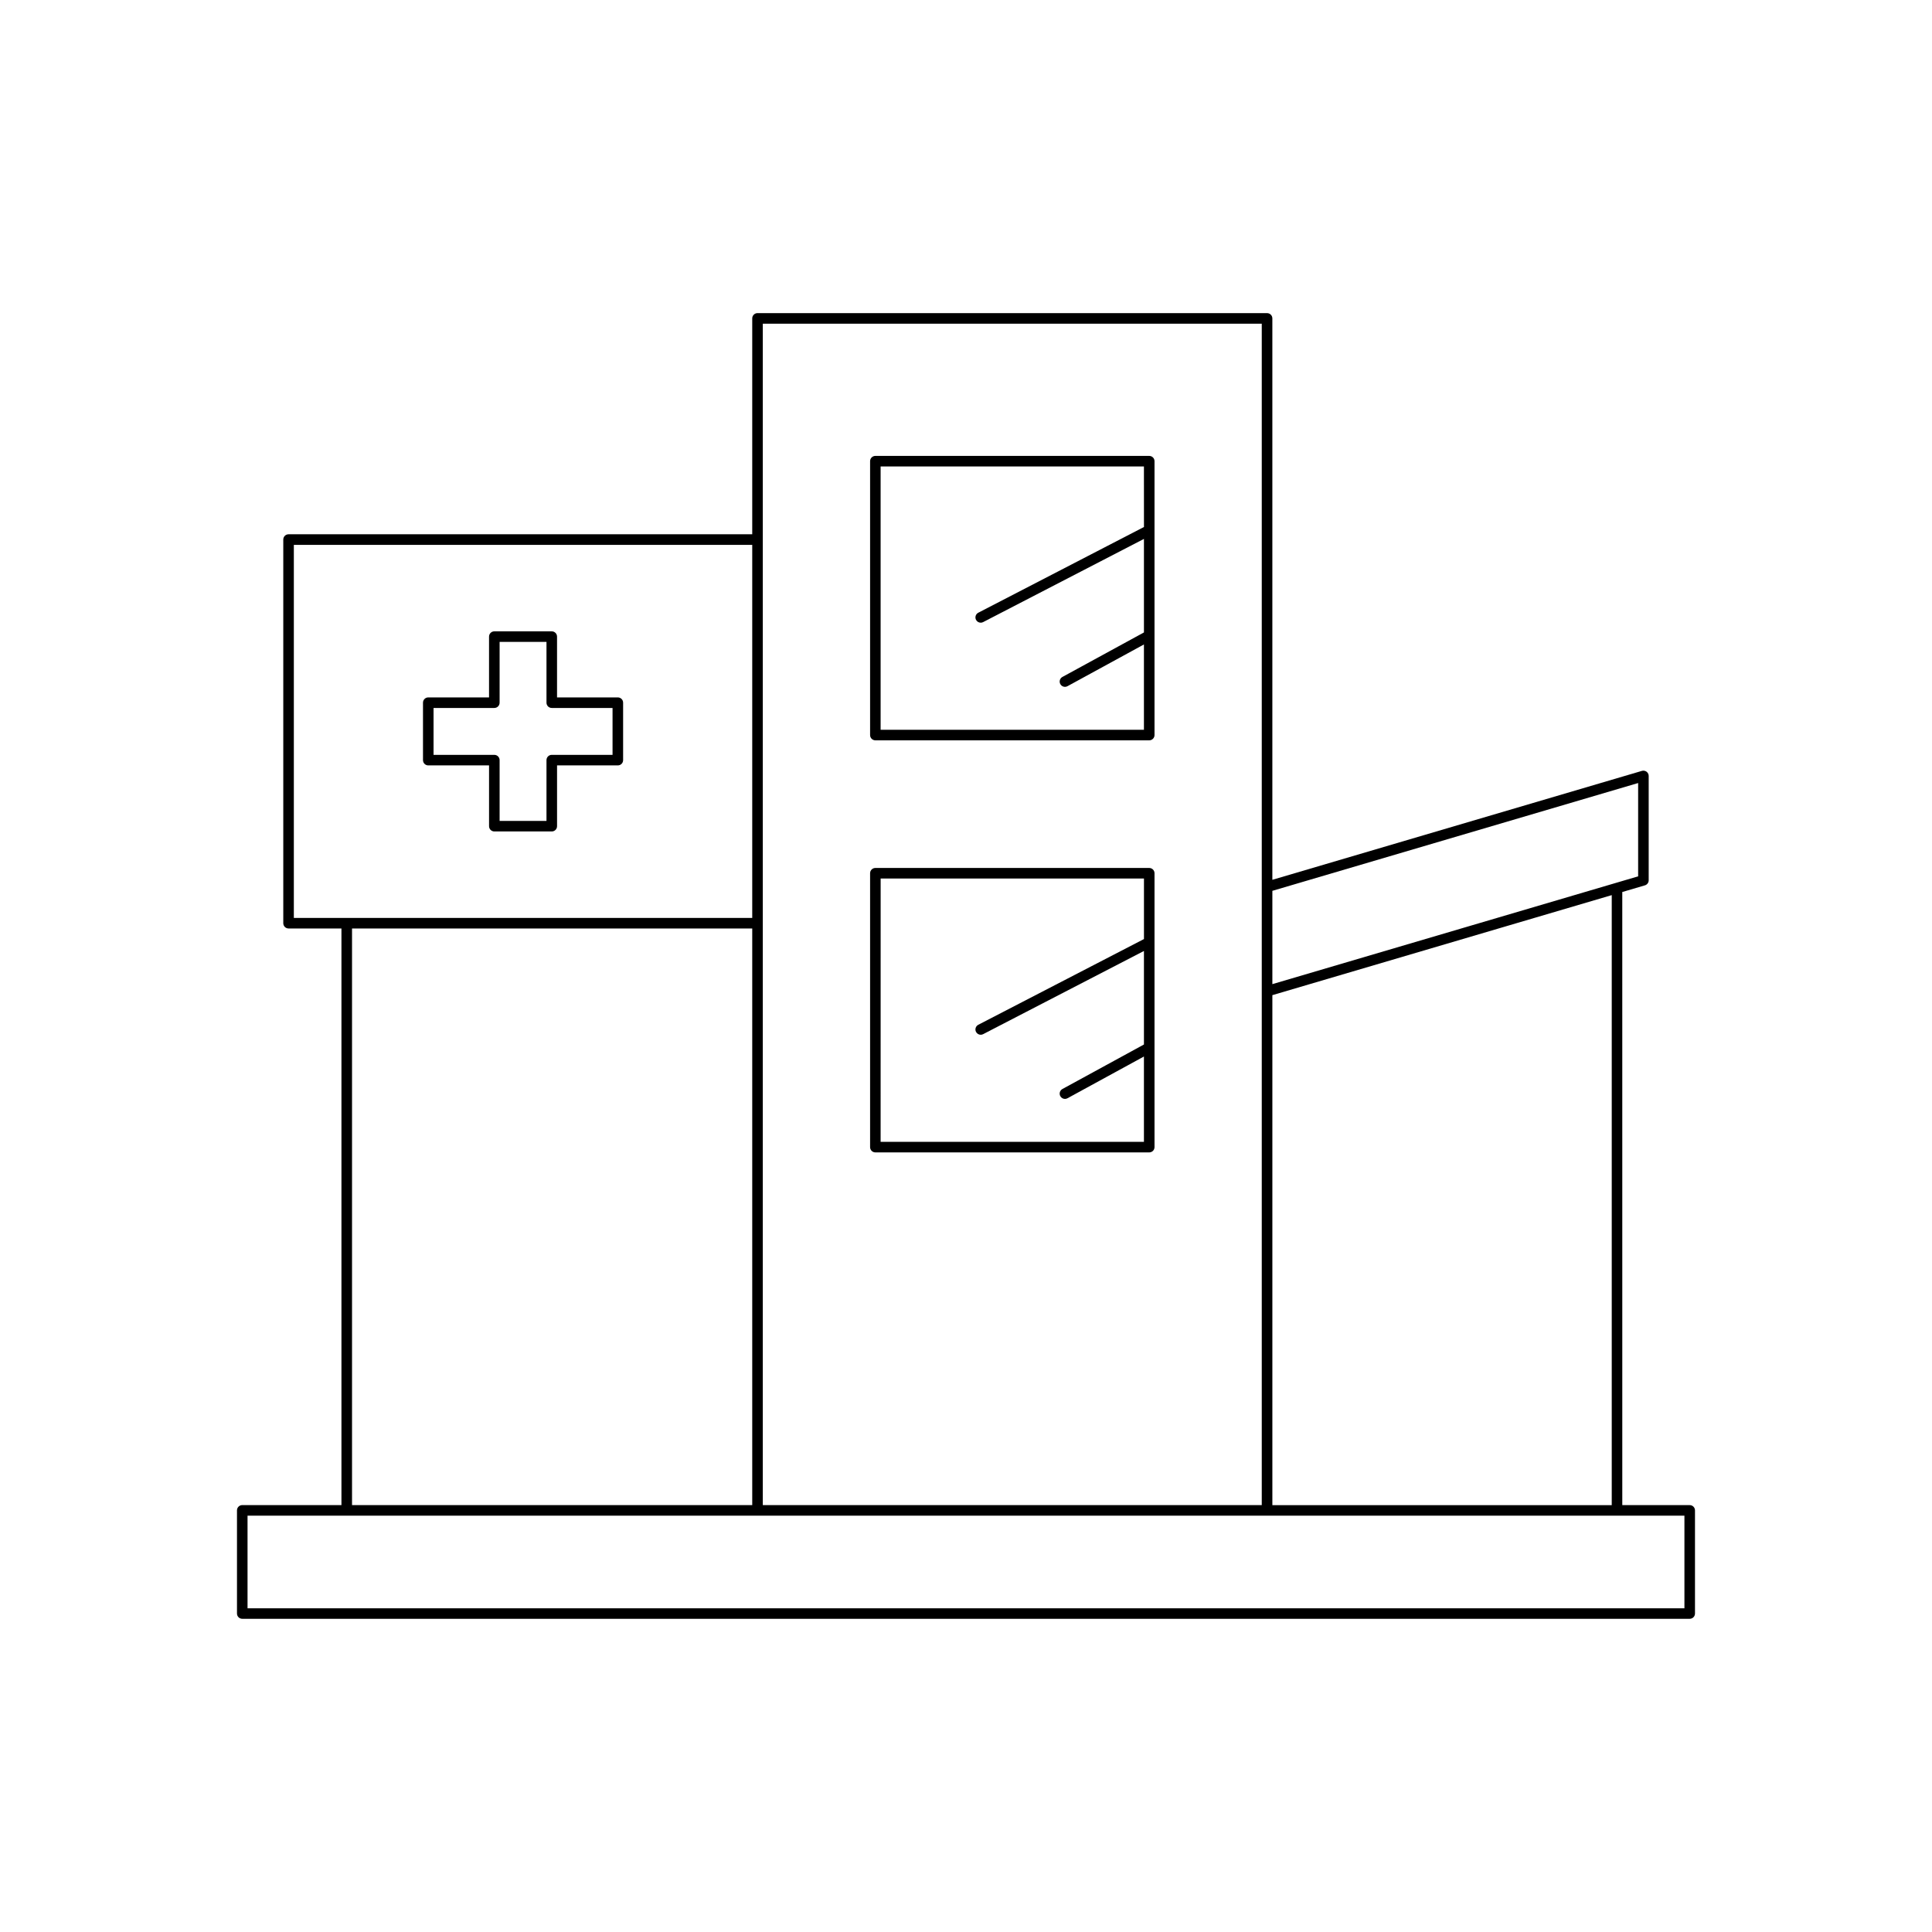
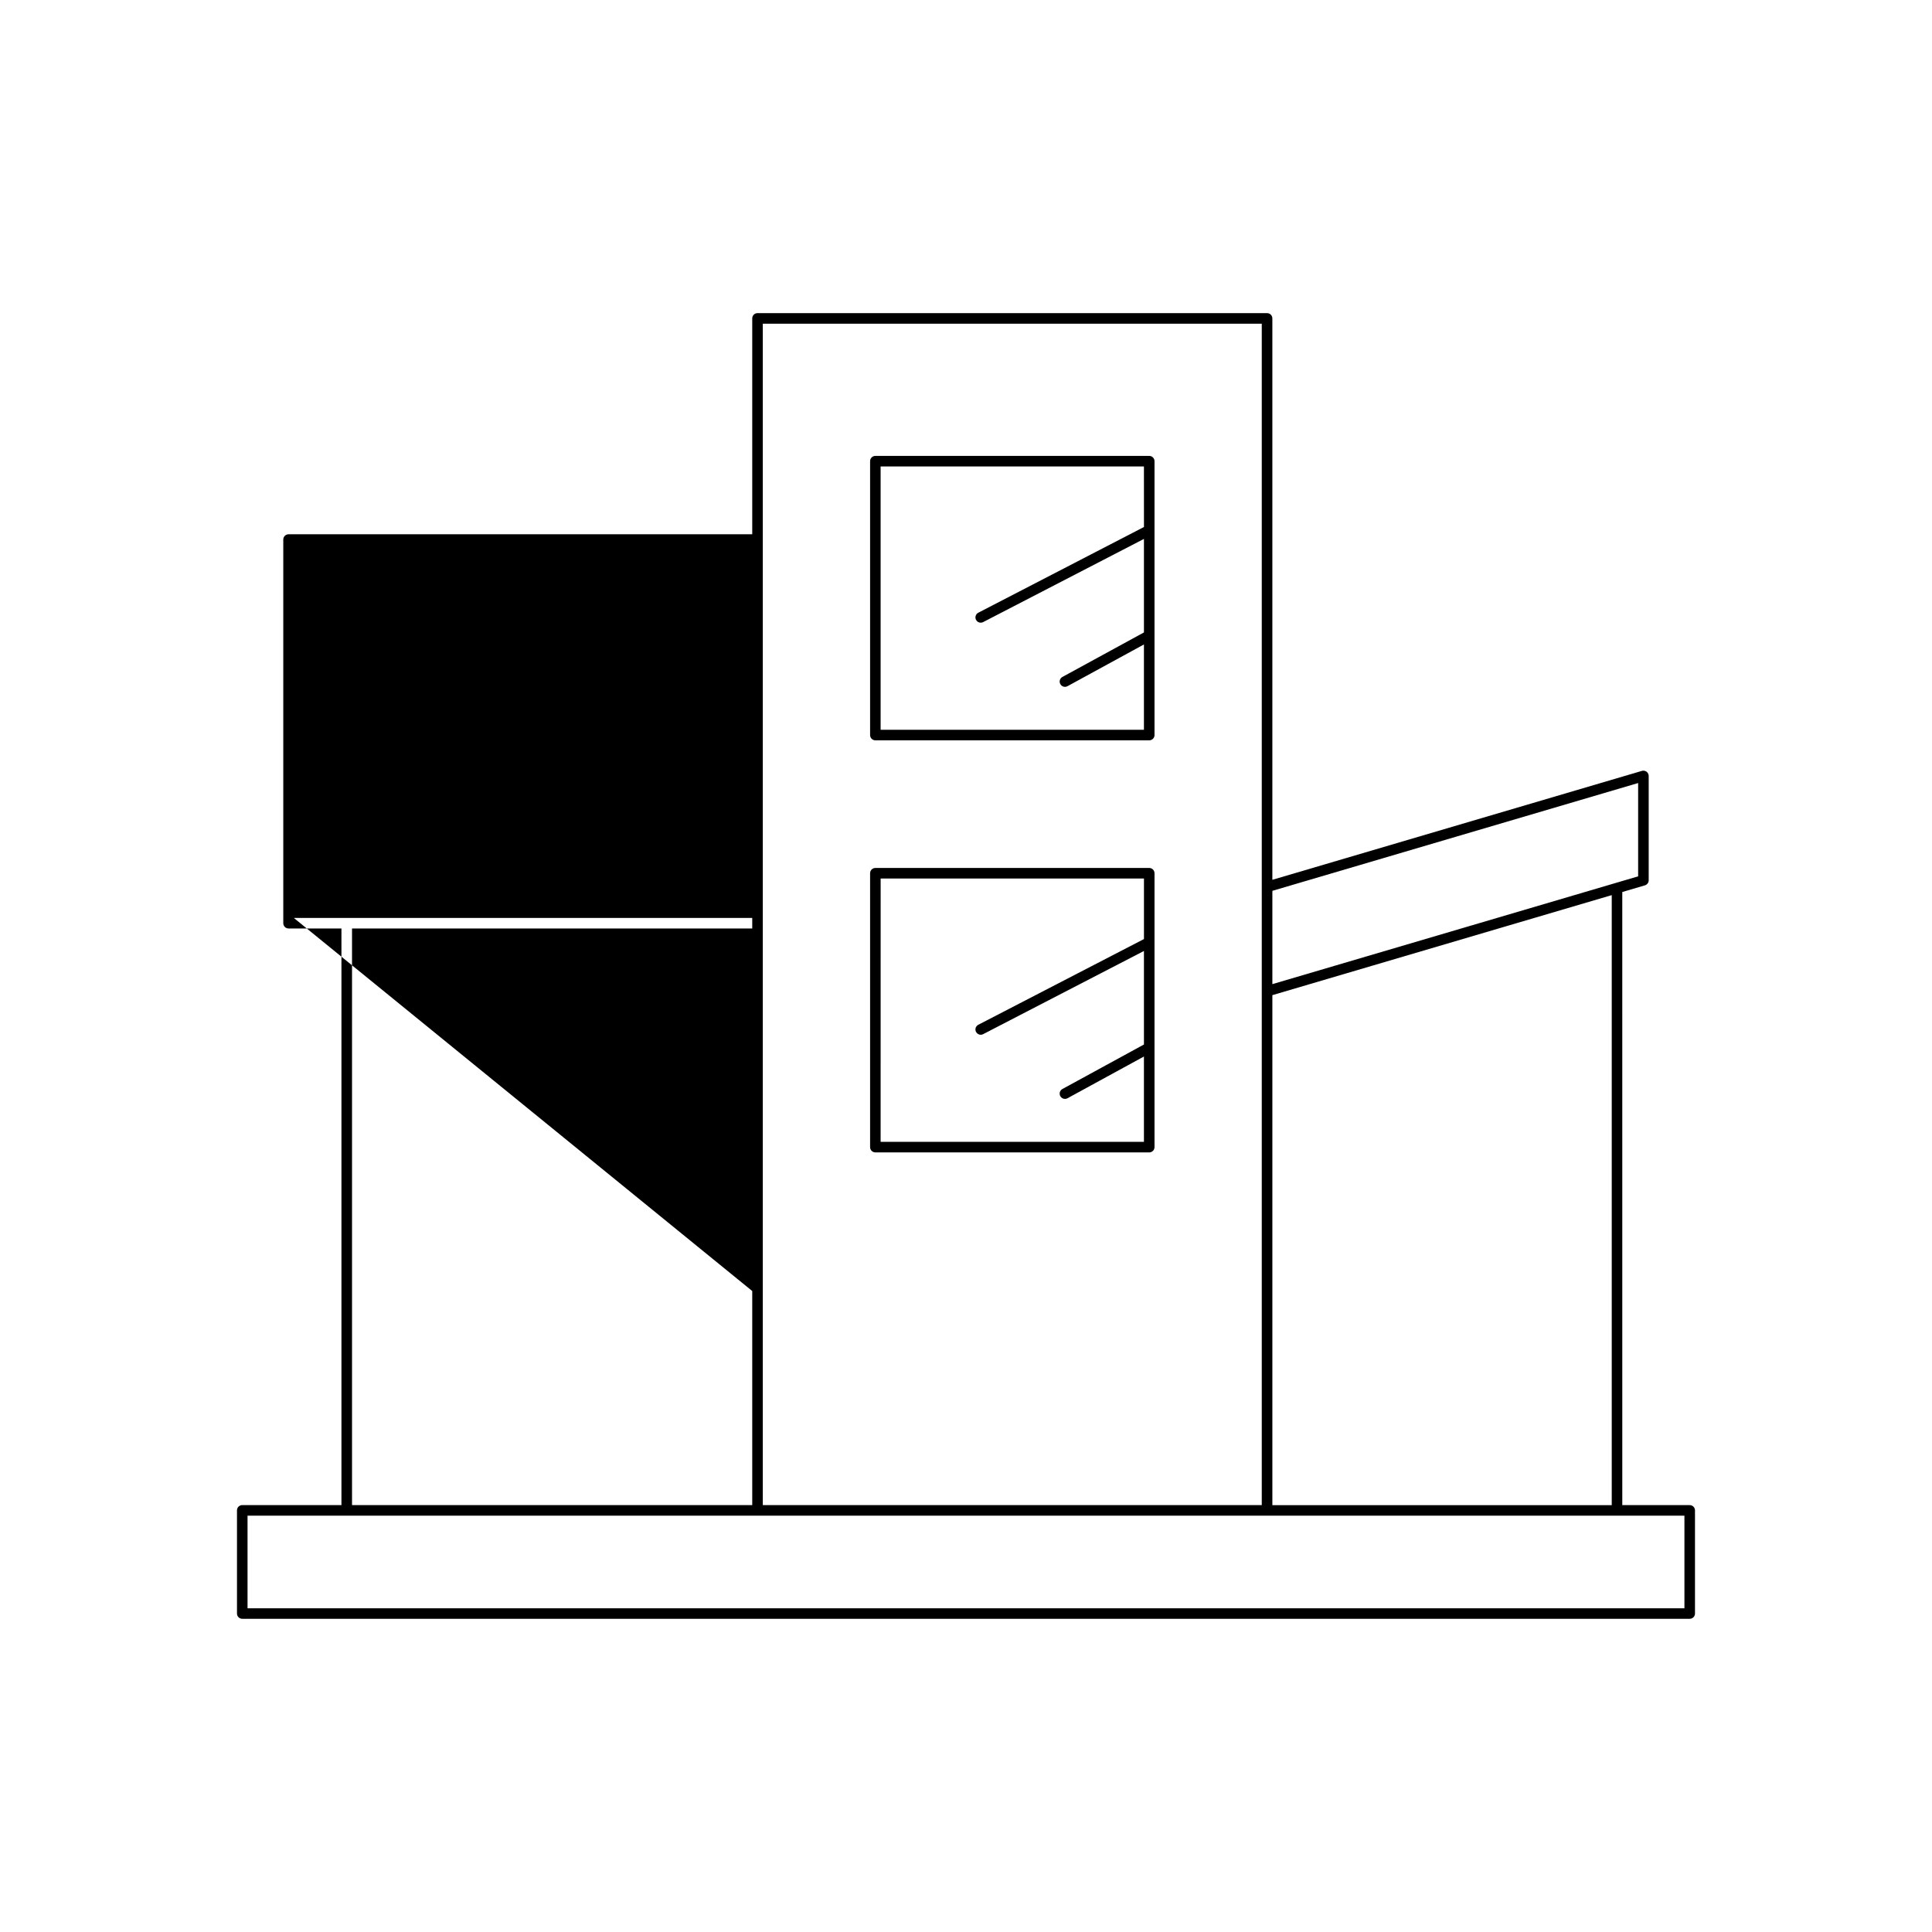
<svg xmlns="http://www.w3.org/2000/svg" fill="#000000" width="800px" height="800px" version="1.1" viewBox="144 144 512 512">
  <g>
-     <path d="m593.19 544.27c0-0.773-0.625-1.398-1.398-1.398h-17.867l-0.004-162.48 5.996-1.766c0.598-0.176 1.004-0.723 1.004-1.344v-27.648c0-0.441-0.207-0.855-0.559-1.121-0.355-0.262-0.805-0.344-1.234-0.223l-97.941 28.871v-148.78c0-0.773-0.625-1.398-1.398-1.398l-135.04-0.004c-0.773 0-1.398 0.625-1.398 1.398v57.207l-122.88 0.004c-0.773 0-1.398 0.625-1.398 1.398v101.67c0 0.773 0.625 1.398 1.398 1.398h14.016v152.81h-26.285c-0.773 0-1.398 0.625-1.398 1.398v27.336c0 0.773 0.625 1.398 1.398 1.398h383.59c0.773 0 1.398-0.625 1.398-1.398zm-112-164.19 96.934-28.57v24.73l-96.934 28.566zm0 27.645 89.938-26.508v161.66h-89.938zm-135.04-177.94h132.23v313.09h-132.23zm-124.28 157.48v-98.871h121.48v98.871zm121.48 2.797v152.81h-106.06v-152.81zm247.04 180.15h-380.79v-24.539h380.79z" />
+     <path d="m593.19 544.27c0-0.773-0.625-1.398-1.398-1.398h-17.867l-0.004-162.48 5.996-1.766c0.598-0.176 1.004-0.723 1.004-1.344v-27.648c0-0.441-0.207-0.855-0.559-1.121-0.355-0.262-0.805-0.344-1.234-0.223l-97.941 28.871v-148.78c0-0.773-0.625-1.398-1.398-1.398l-135.04-0.004c-0.773 0-1.398 0.625-1.398 1.398v57.207l-122.88 0.004c-0.773 0-1.398 0.625-1.398 1.398v101.67c0 0.773 0.625 1.398 1.398 1.398h14.016v152.81h-26.285c-0.773 0-1.398 0.625-1.398 1.398v27.336c0 0.773 0.625 1.398 1.398 1.398h383.59c0.773 0 1.398-0.625 1.398-1.398zm-112-164.19 96.934-28.57v24.73l-96.934 28.566zm0 27.645 89.938-26.508v161.66h-89.938zm-135.04-177.94h132.23v313.09h-132.23zm-124.28 157.48h121.48v98.871zm121.48 2.797v152.81h-106.06v-152.81zm247.04 180.15h-380.79v-24.539h380.79z" />
    <path d="m448.56 264.82h-72.578c-0.773 0-1.398 0.625-1.398 1.398v72.578c0 0.773 0.625 1.398 1.398 1.398h72.578c0.773 0 1.398-0.625 1.398-1.398v-72.578c0-0.773-0.625-1.398-1.398-1.398zm-1.398 18.84-43.902 22.715c-0.688 0.355-0.957 1.199-0.602 1.887 0.25 0.48 0.738 0.758 1.242 0.758 0.219 0 0.438-0.051 0.641-0.156l42.617-22.047v24.785l-21.602 11.793c-0.68 0.367-0.93 1.219-0.559 1.898 0.254 0.469 0.734 0.73 1.227 0.73 0.227 0 0.457-0.055 0.668-0.172l20.262-11.062v22.613h-69.781v-69.781h69.781z" />
    <path d="m448.56 374.02h-72.578c-0.773 0-1.398 0.625-1.398 1.398v72.582c0 0.773 0.625 1.398 1.398 1.398h72.578c0.773 0 1.398-0.625 1.398-1.398v-72.582c0-0.773-0.625-1.398-1.398-1.398zm-1.398 18.84-43.902 22.715c-0.688 0.355-0.957 1.199-0.602 1.887 0.25 0.48 0.738 0.758 1.242 0.758 0.219 0 0.438-0.051 0.641-0.156l42.617-22.047v24.785l-21.602 11.793c-0.68 0.367-0.93 1.219-0.559 1.898 0.254 0.469 0.734 0.73 1.227 0.73 0.227 0 0.457-0.055 0.668-0.172l20.262-11.062v22.617h-69.781l0.008-69.789h69.781z" />
-     <path d="m307.73 328.82h-16.109v-16.109c0-0.773-0.625-1.398-1.398-1.398h-15.223c-0.773 0-1.398 0.625-1.398 1.398v16.109h-16.105c-0.773 0-1.398 0.625-1.398 1.398v15.223c0 0.773 0.625 1.398 1.398 1.398h16.109v16.105c0 0.773 0.625 1.398 1.398 1.398h15.223c0.773 0 1.398-0.625 1.398-1.398v-16.105h16.109c0.773 0 1.398-0.625 1.398-1.398v-15.223c0-0.773-0.629-1.398-1.402-1.398zm-1.398 15.223h-16.109c-0.773 0-1.398 0.625-1.398 1.398v16.105h-12.422v-16.105c0-0.773-0.625-1.398-1.398-1.398h-16.109v-12.426h16.109c0.773 0 1.398-0.625 1.398-1.398v-16.109h12.422v16.109c0 0.773 0.625 1.398 1.398 1.398h16.109z" />
  </g>
</svg>